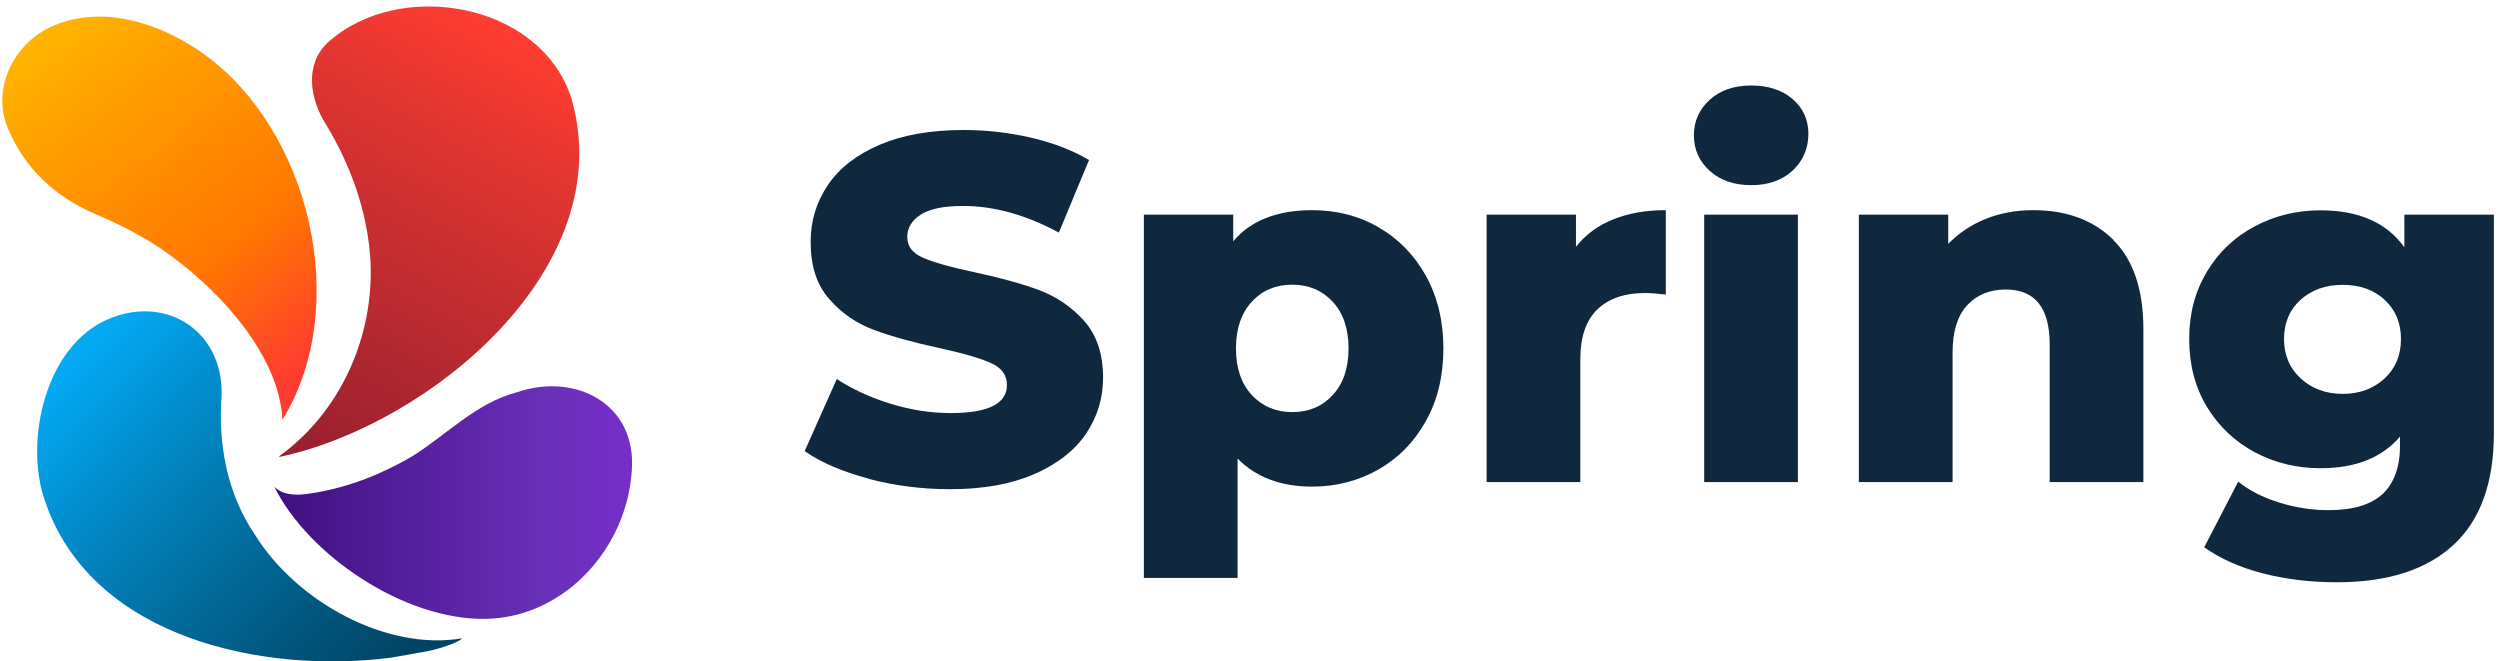
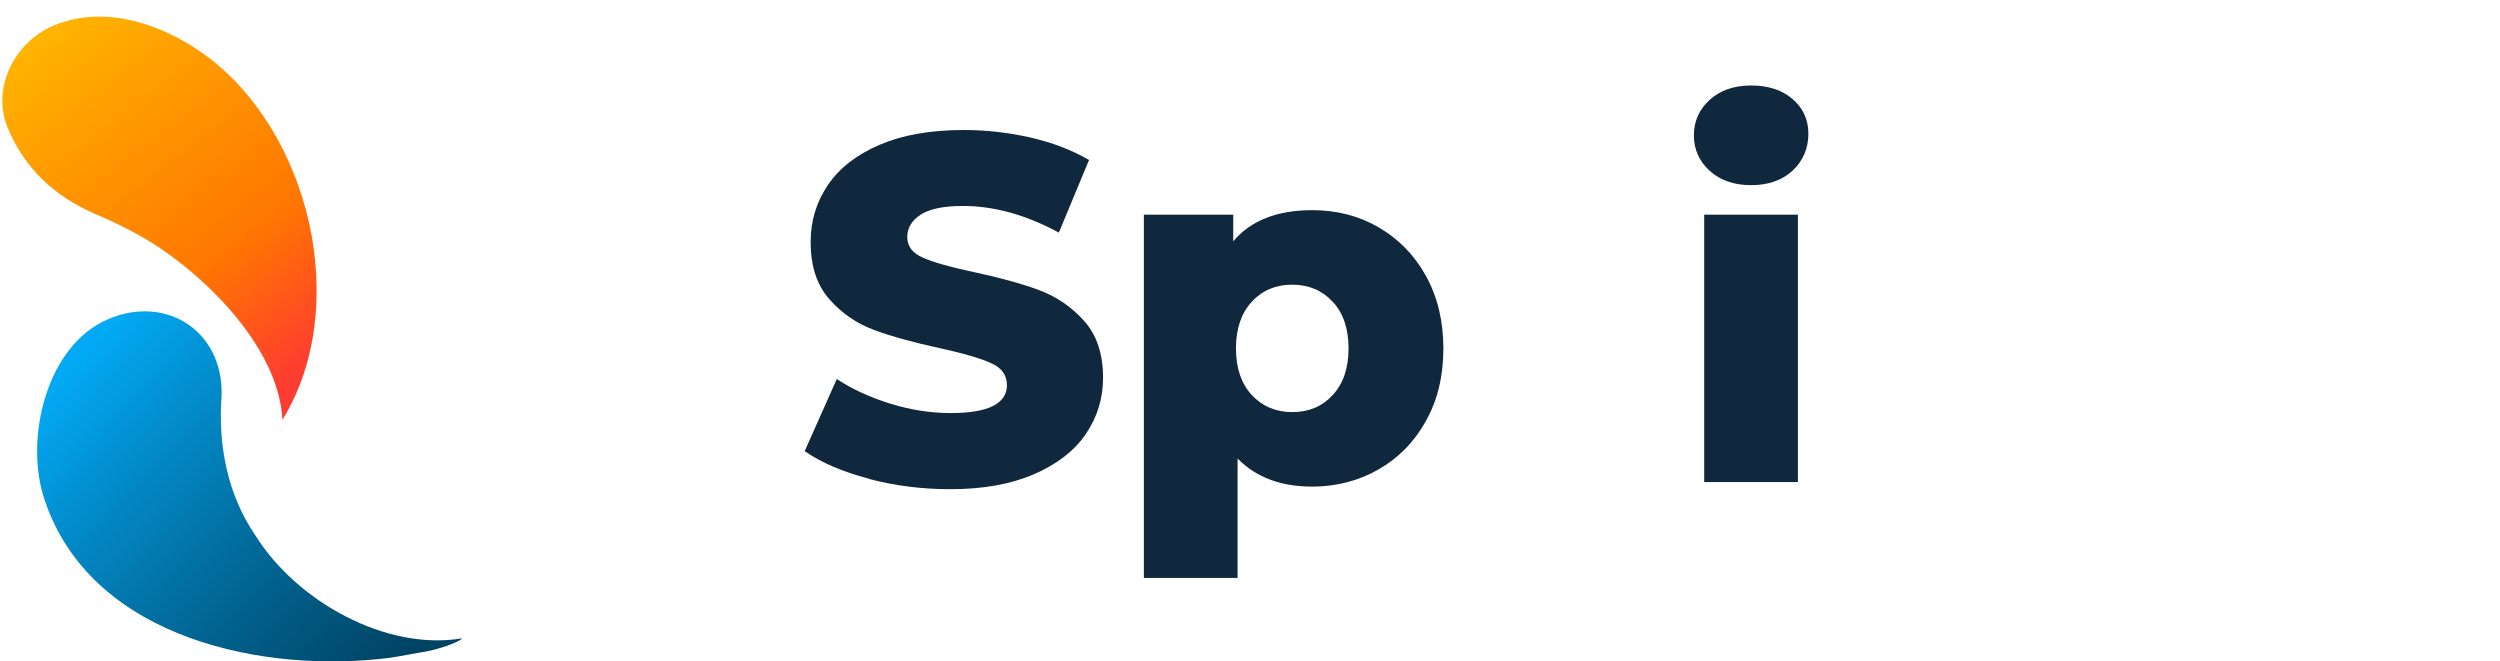
<svg xmlns="http://www.w3.org/2000/svg" width="155" height="41" viewBox="0 0 155 41" fill="none">
-   <path d="M17.3 28.29C21.12 25.55 23.2 20.85 22.97 16.19C22.8 13.18 21.77 10.3 20.22 7.73C19.23 6.2 18.85 4.02 20.31 2.65C24.73 -1.37 33.53 0.13 35.43 6.11C38.47 16.6 26.61 26.36 17.33 28.33C17.33 28.32 17.32 28.3 17.31 28.29H17.3Z" fill="url(#paint0_linear_1_4621)" />
  <path d="M17.51 26.02C17.29 21.78 13.22 17.59 9.86 15.34C8.6 14.5 7.24 13.84 5.85 13.24C3.41 12.18 1.56 10.48 0.51 8C-0.62 5.41 0.99 2.43 3.55 1.5C6.6 0.33 10.02 1.5 12.57 3.3C19.22 8.02 21.84 19 17.51 26.03V26.02Z" fill="url(#paint1_linear_1_4621)" />
  <path d="M28.64 39.57C28.67 39.69 27.61 40.15 26.49 40.38C26.47 40.38 26.32 40.41 26.02 40.46C24.91 40.66 24.36 40.76 24.2 40.78C16.36 41.78 5.94 39.61 2.9 31.38C2.9 31.36 2.9 31.34 2.89 31.33C1.45 27.72 2.67 21.82 6.36 19.95C10.03 18.11 13.86 20.36 13.74 24.54C13.51 27.55 14.09 30.63 15.81 33.16C18.41 37.33 23.97 40.36 28.63 39.58L28.64 39.57Z" fill="url(#paint2_linear_1_4621)" />
-   <path d="M39.17 29.19C38.87 33.94 35.07 38.23 30.19 38.37C25.08 38.49 19.1 34.41 17.01 30.18C17.12 30.29 17.31 30.42 17.47 30.5C18.17 30.77 18.87 30.66 19.58 30.54C21.69 30.18 23.7 29.38 25.54 28.3C27.71 26.95 29.5 24.99 32.05 24.32C35.68 23.07 39.5 25.05 39.17 29.19Z" fill="url(#paint3_linear_1_4621)" />
  <path d="M53.87 29.68C52.24 29.25 50.91 28.68 49.89 27.97L51.88 23.5C52.84 24.13 53.95 24.64 55.21 25.03C56.47 25.42 57.72 25.61 58.94 25.61C61.27 25.61 62.43 25.03 62.43 23.87C62.43 23.26 62.1 22.8 61.44 22.51C60.78 22.21 59.71 21.9 58.24 21.58C56.63 21.23 55.28 20.86 54.2 20.46C53.12 20.06 52.19 19.43 51.42 18.55C50.64 17.67 50.26 16.49 50.26 15C50.26 13.69 50.62 12.52 51.33 11.47C52.04 10.42 53.11 9.59 54.53 8.98C55.95 8.37 57.69 8.06 59.75 8.06C61.16 8.06 62.54 8.22 63.91 8.53C65.28 8.85 66.48 9.31 67.52 9.92L65.65 14.42C63.61 13.32 61.63 12.77 59.71 12.77C58.51 12.77 57.63 12.95 57.08 13.31C56.53 13.67 56.25 14.13 56.25 14.7C56.25 15.27 56.58 15.7 57.23 15.98C57.88 16.27 58.93 16.56 60.38 16.87C62.01 17.22 63.36 17.59 64.43 17.99C65.5 18.39 66.43 19.02 67.21 19.89C67.99 20.76 68.39 21.93 68.39 23.42C68.39 24.7 68.03 25.87 67.32 26.91C66.61 27.95 65.54 28.78 64.11 29.4C62.68 30.02 60.95 30.33 58.91 30.33C57.18 30.33 55.49 30.12 53.86 29.69L53.87 29.68Z" fill="#10283D" />
  <path d="M85.46 14.09C86.69 14.79 87.67 15.79 88.4 17.09C89.12 18.39 89.49 19.89 89.49 21.6C89.49 23.31 89.13 24.82 88.4 26.11C87.68 27.41 86.7 28.4 85.46 29.11C84.23 29.81 82.85 30.17 81.35 30.17C79.41 30.17 77.87 29.59 76.73 28.43V35.83H70.92V13.31H76.46V14.96C77.54 13.68 79.17 13.03 81.36 13.03C82.87 13.03 84.24 13.38 85.47 14.09H85.46ZM82.63 24.49C83.28 23.79 83.61 22.82 83.61 21.6C83.61 20.38 83.28 19.41 82.63 18.71C81.98 18.01 81.14 17.65 80.12 17.65C79.1 17.65 78.26 18 77.61 18.71C76.96 19.41 76.63 20.38 76.63 21.6C76.63 22.82 76.96 23.79 77.61 24.49C78.26 25.19 79.1 25.55 80.12 25.55C81.14 25.55 81.98 25.2 82.63 24.49Z" fill="#10283D" />
-   <path d="M100.02 13.6C100.97 13.22 102.05 13.03 103.28 13.03V18.26C102.75 18.2 102.31 18.17 101.96 18.17C100.72 18.17 99.74 18.51 99.04 19.18C98.34 19.85 97.98 20.88 97.98 22.27V29.89H92.17V13.31H97.71V15.3C98.3 14.55 99.07 13.98 100.02 13.6Z" fill="#10283D" />
  <path d="M106 10.59C105.35 10 105.02 9.26 105.02 8.39C105.02 7.52 105.35 6.78 106 6.19C106.65 5.6 107.51 5.3 108.57 5.3C109.63 5.3 110.49 5.58 111.14 6.14C111.79 6.7 112.12 7.42 112.12 8.3C112.12 9.18 111.79 9.98 111.14 10.58C110.49 11.18 109.63 11.48 108.57 11.48C107.51 11.48 106.65 11.18 106 10.59ZM105.66 13.31H111.47V29.89H105.66V13.31Z" fill="#10283D" />
-   <path d="M131.01 14.87C132.26 16.09 132.89 17.94 132.89 20.41V29.89H127.08V21.35C127.08 19.09 126.17 17.95 124.36 17.95C123.36 17.95 122.56 18.28 121.96 18.93C121.36 19.58 121.06 20.56 121.06 21.87V29.89H115.25V13.31H120.79V15.12C121.44 14.45 122.22 13.93 123.12 13.57C124.02 13.21 125 13.03 126.06 13.03C128.12 13.03 129.78 13.64 131.03 14.87H131.01Z" fill="#10283D" />
-   <path d="M154.62 13.31V26.86C154.62 29.94 153.78 32.25 152.11 33.79C150.44 35.33 148.03 36.1 144.89 36.1C143.26 36.1 141.73 35.92 140.3 35.55C138.87 35.18 137.66 34.64 136.66 33.93L138.77 29.86C139.44 30.41 140.29 30.84 141.32 31.16C142.35 31.48 143.36 31.63 144.36 31.63C145.89 31.63 147.01 31.29 147.73 30.62C148.44 29.95 148.8 28.95 148.8 27.62V27.07C147.68 28.38 146.04 29.03 143.87 29.03C142.4 29.03 141.04 28.7 139.8 28.04C138.56 27.38 137.57 26.44 136.83 25.23C136.1 24.02 135.73 22.61 135.73 21.02C135.73 19.43 136.1 18.06 136.83 16.84C137.56 15.63 138.55 14.69 139.8 14.03C141.04 13.37 142.4 13.04 143.87 13.04C146.24 13.04 147.97 13.8 149.07 15.33V13.31H154.61H154.62ZM147.84 23.47C148.52 22.84 148.86 22.02 148.86 21.02C148.86 20.02 148.52 19.21 147.85 18.59C147.18 17.97 146.31 17.66 145.25 17.66C144.19 17.66 143.32 17.97 142.63 18.59C141.95 19.21 141.61 20.02 141.61 21.02C141.61 22.02 141.96 22.84 142.65 23.47C143.34 24.1 144.21 24.42 145.25 24.42C146.29 24.42 147.15 24.1 147.84 23.47Z" fill="#10283D" />
  <defs>
    <linearGradient id="paint0_linear_1_4621" x1="31.24" y1="1.78" x2="17.6" y2="27.01" gradientUnits="userSpaceOnUse">
      <stop stop-color="#FF3C30" />
      <stop offset="0.25" stop-color="#E03530" />
      <stop offset="0.5" stop-color="#C82E30" />
      <stop offset="0.75" stop-color="#B02730" />
      <stop offset="1" stop-color="#9A202F" />
    </linearGradient>
    <linearGradient id="paint1_linear_1_4621" x1="3.83" y1="1.83" x2="19.51" y2="22.29" gradientUnits="userSpaceOnUse">
      <stop stop-color="#FFB200" />
      <stop offset="0.33" stop-color="#FF9400" />
      <stop offset="0.66" stop-color="#FF7700" />
      <stop offset="1" stop-color="#FF3C30" />
    </linearGradient>
    <linearGradient id="paint2_linear_1_4621" x1="3.9" y1="23.28" x2="23.68" y2="42.38" gradientUnits="userSpaceOnUse">
      <stop stop-color="#03A9F4" />
      <stop offset="0.25" stop-color="#028CCB" />
      <stop offset="0.5" stop-color="#0272A5" />
      <stop offset="0.75" stop-color="#015982" />
      <stop offset="1" stop-color="#014364" />
    </linearGradient>
    <linearGradient id="paint3_linear_1_4621" x1="17.01" y1="31.16" x2="39.19" y2="31.16" gradientUnits="userSpaceOnUse">
      <stop stop-color="#3F1081" />
      <stop offset="0.25" stop-color="#4D1A93" />
      <stop offset="0.5" stop-color="#5B24A6" />
      <stop offset="0.75" stop-color="#6930B8" />
      <stop offset="1" stop-color="#772DCA" />
    </linearGradient>
  </defs>
</svg>